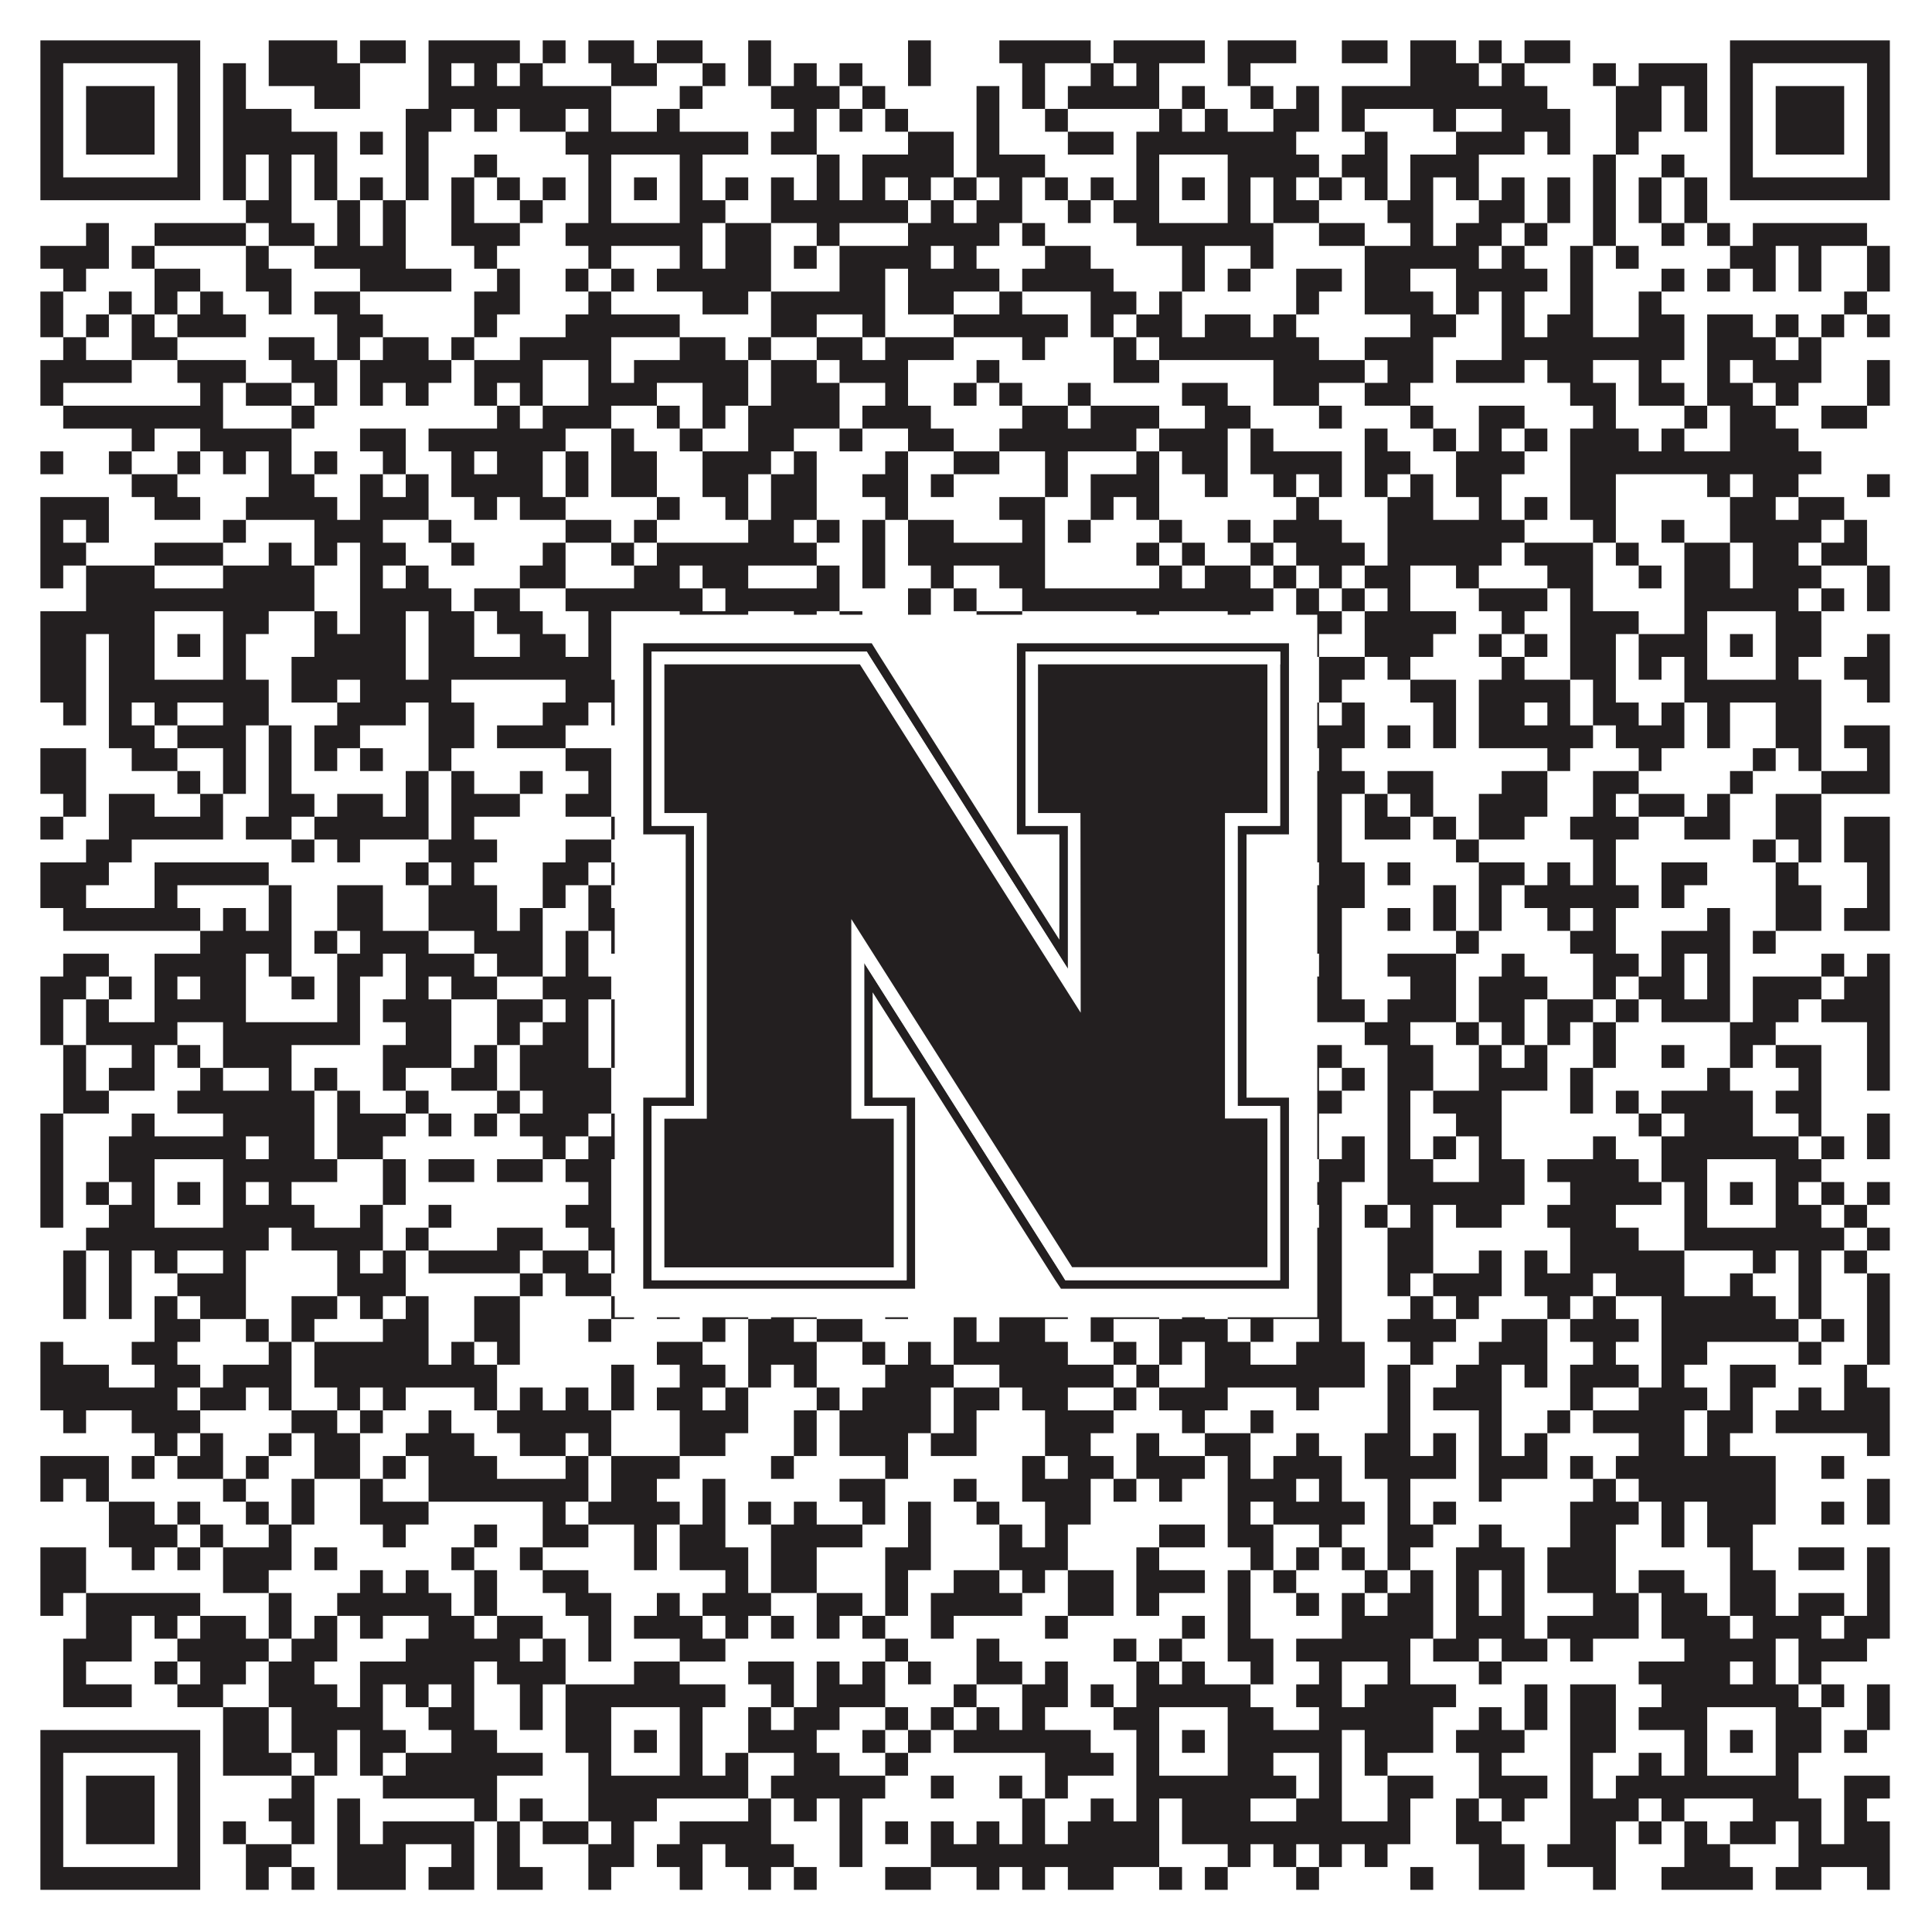
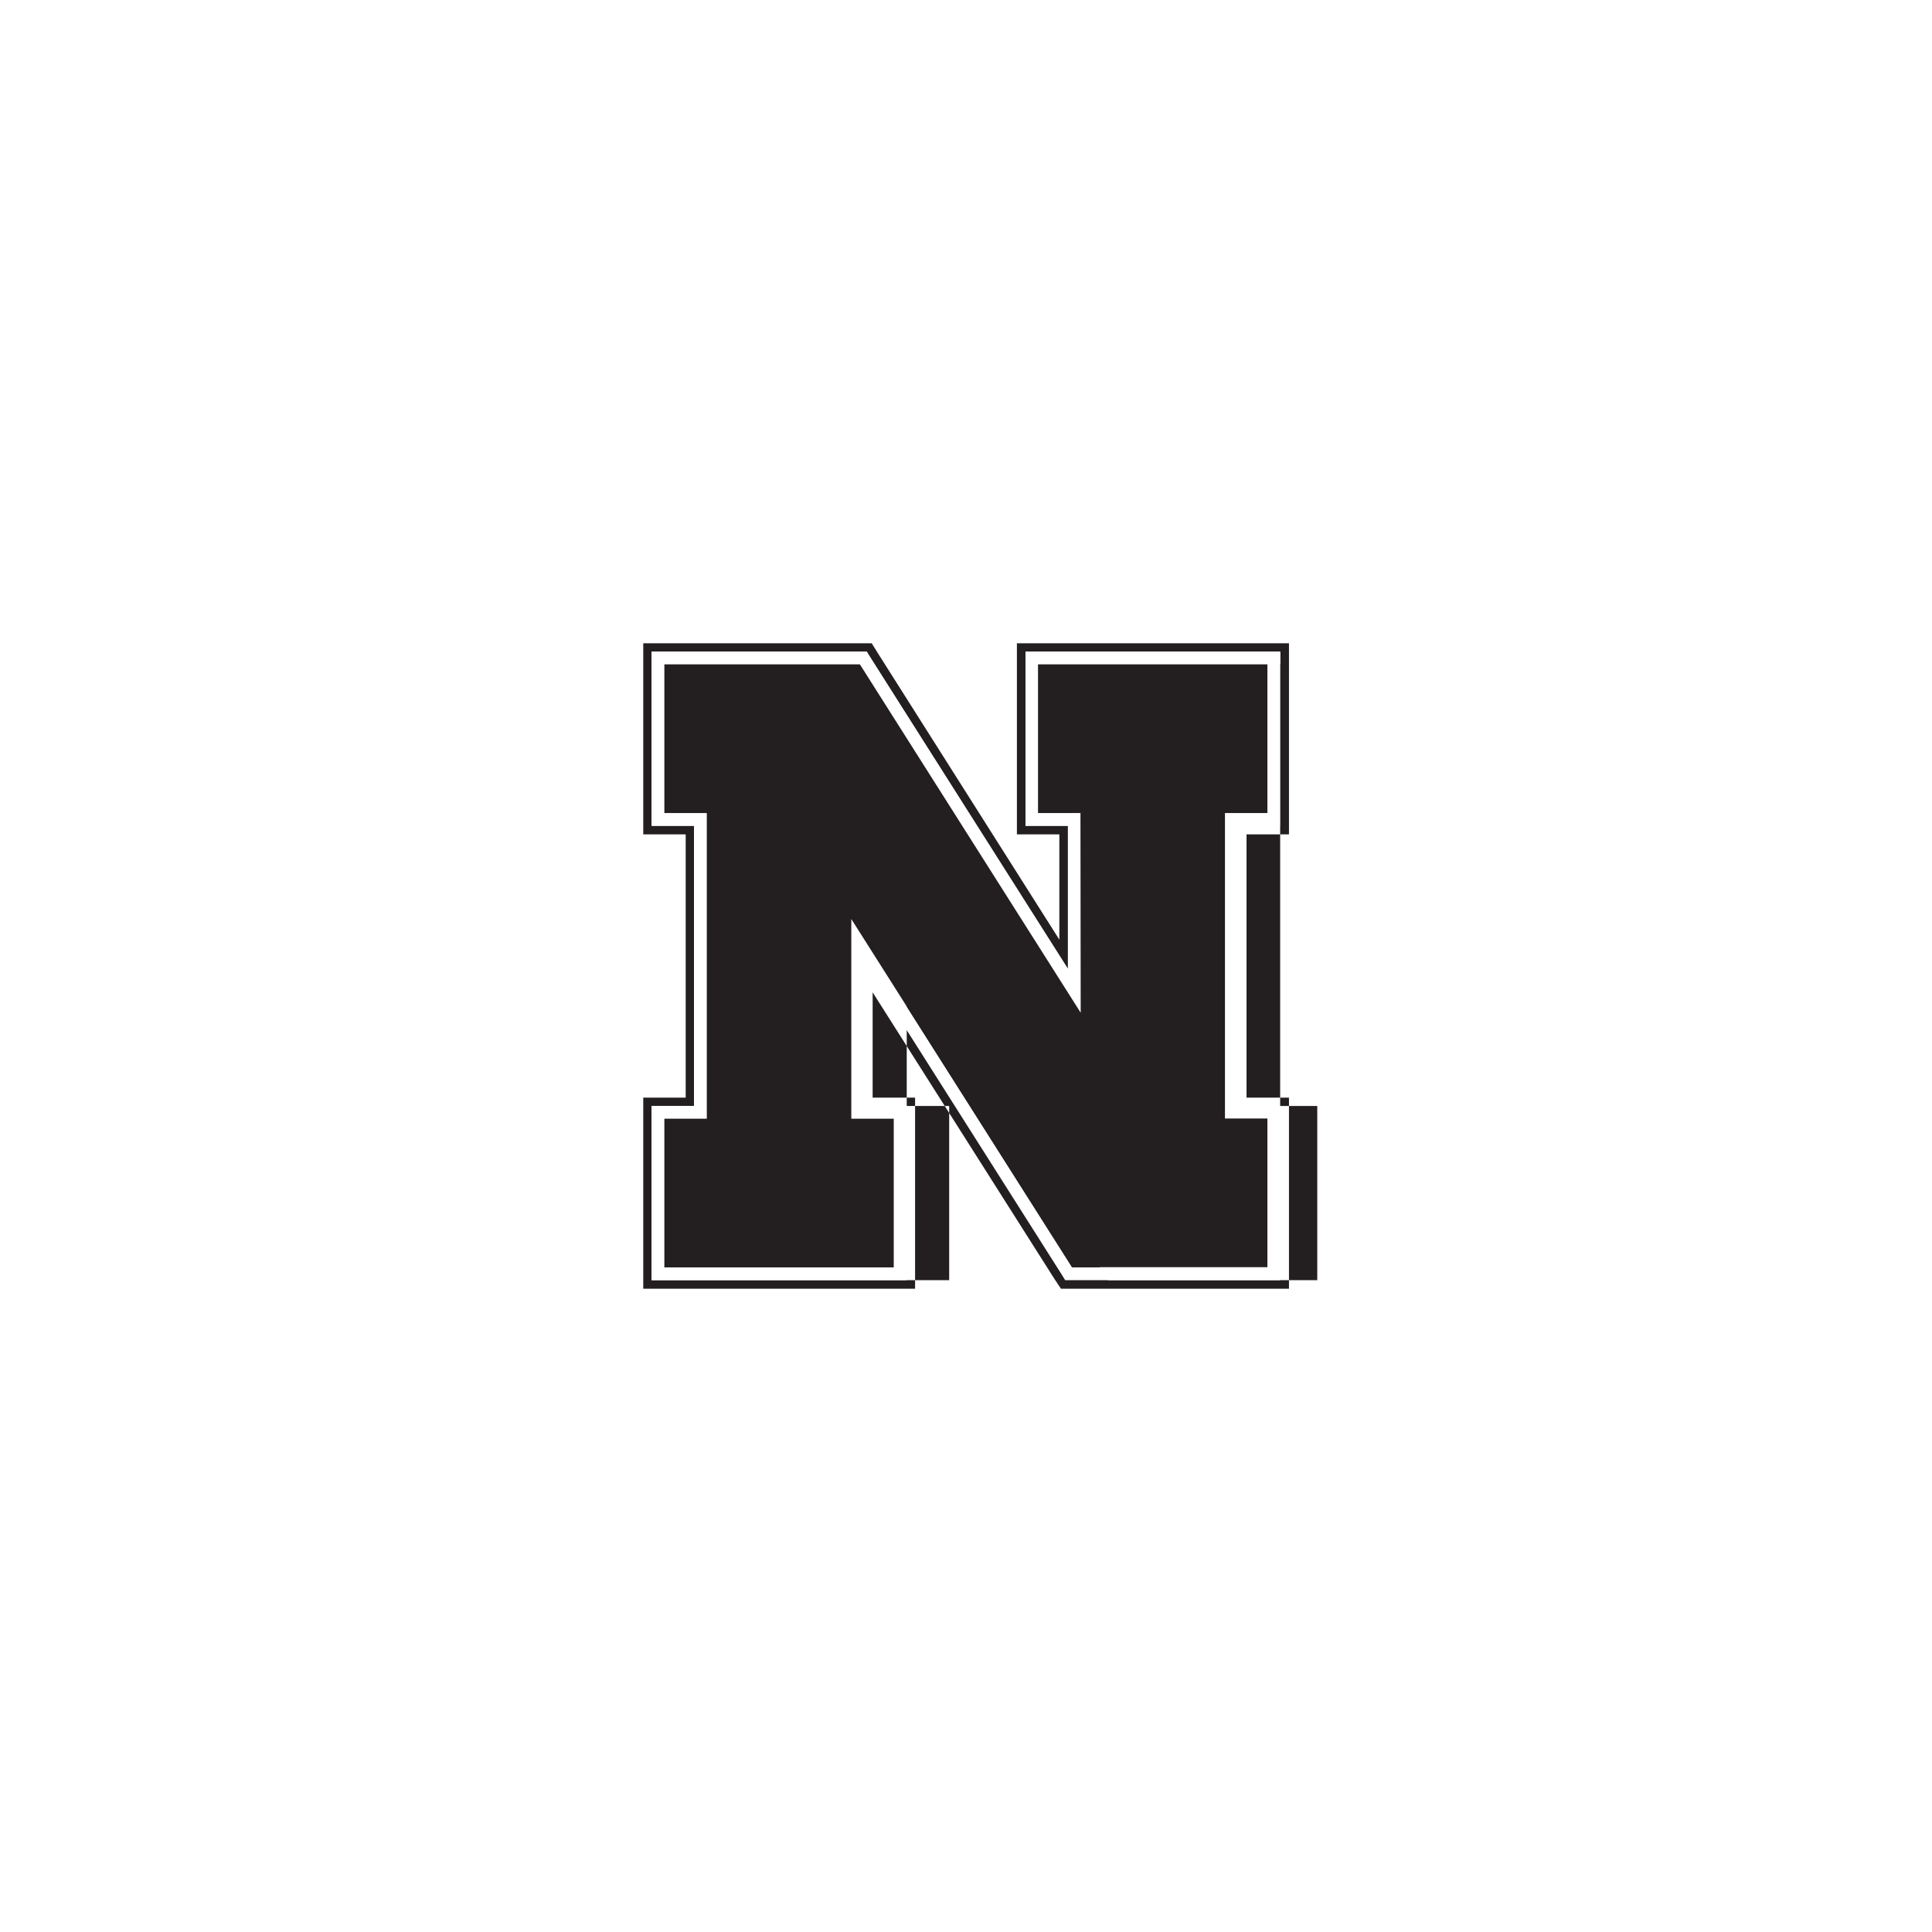
<svg xmlns="http://www.w3.org/2000/svg" version="1.1" width="1100px" height="1100px" viewBox="0 0 1100 1100">
-   <rect x="0" y="0" width="1100" height="1100" fill="#ffffff" fill-opacity="1" />
-   <path fill="#231f20" fill-opacity="1" d="M23,23L114,23L114,36L23,36ZM153,23L192,23L192,36L153,36ZM205,23L231,23L231,36L205,36ZM244,23L296,23L296,36L244,36ZM309,23L322,23L322,36L309,36ZM335,23L361,23L361,36L335,36ZM374,23L400,23L400,36L374,36ZM426,23L439,23L439,36L426,36ZM517,23L530,23L530,36L517,36ZM569,23L621,23L621,36L569,36ZM634,23L686,23L686,36L634,36ZM699,23L738,23L738,36L699,36ZM764,23L790,23L790,36L764,36ZM803,23L829,23L829,36L803,36ZM842,23L855,23L855,36L842,36ZM868,23L894,23L894,36L868,36ZM985,23L1076,23L1076,36L985,36ZM23,36L36,36L36,49L23,49ZM101,36L114,36L114,49L101,49ZM127,36L140,36L140,49L127,49ZM153,36L205,36L205,49L153,49ZM244,36L257,36L257,49L244,49ZM270,36L283,36L283,49L270,49ZM296,36L309,36L309,49L296,49ZM348,36L374,36L374,49L348,49ZM400,36L413,36L413,49L400,49ZM426,36L439,36L439,49L426,49ZM452,36L465,36L465,49L452,49ZM478,36L491,36L491,49L478,49ZM517,36L530,36L530,49L517,49ZM582,36L595,36L595,49L582,49ZM621,36L634,36L634,49L621,49ZM647,36L660,36L660,49L647,49ZM699,36L712,36L712,49L699,49ZM803,36L842,36L842,49L803,49ZM855,36L868,36L868,49L855,49ZM907,36L920,36L920,49L907,49ZM933,36L972,36L972,49L933,49ZM985,36L998,36L998,49L985,49ZM1063,36L1076,36L1076,49L1063,49ZM23,49L36,49L36,62L23,62ZM49,49L88,49L88,62L49,62ZM101,49L114,49L114,62L101,62ZM127,49L140,49L140,62L127,62ZM179,49L205,49L205,62L179,62ZM244,49L348,49L348,62L244,62ZM387,49L400,49L400,62L387,62ZM439,49L478,49L478,62L439,62ZM491,49L504,49L504,62L491,62ZM556,49L569,49L569,62L556,62ZM582,49L595,49L595,62L582,62ZM608,49L660,49L660,62L608,62ZM673,49L686,49L686,62L673,62ZM712,49L725,49L725,62L712,62ZM738,49L751,49L751,62L738,62ZM764,49L881,49L881,62L764,62ZM920,49L946,49L946,62L920,62ZM959,49L972,49L972,62L959,62ZM985,49L998,49L998,62L985,62ZM1011,49L1050,49L1050,62L1011,62ZM1063,49L1076,49L1076,62L1063,62ZM23,62L36,62L36,75L23,75ZM49,62L88,62L88,75L49,75ZM101,62L114,62L114,75L101,75ZM127,62L166,62L166,75L127,75ZM231,62L257,62L257,75L231,75ZM270,62L283,62L283,75L270,75ZM296,62L322,62L322,75L296,75ZM335,62L348,62L348,75L335,75ZM374,62L387,62L387,75L374,75ZM452,62L465,62L465,75L452,75ZM478,62L491,62L491,75L478,75ZM504,62L517,62L517,75L504,75ZM556,62L569,62L569,75L556,75ZM595,62L608,62L608,75L595,75ZM660,62L673,62L673,75L660,75ZM686,62L699,62L699,75L686,75ZM725,62L751,62L751,75L725,75ZM764,62L777,62L777,75L764,75ZM816,62L829,62L829,75L816,75ZM855,62L894,62L894,75L855,75ZM920,62L946,62L946,75L920,75ZM959,62L972,62L972,75L959,75ZM985,62L998,62L998,75L985,75ZM1011,62L1050,62L1050,75L1011,75ZM1063,62L1076,62L1076,75L1063,75ZM23,75L36,75L36,88L23,88ZM49,75L88,75L88,88L49,88ZM101,75L114,75L114,88L101,88ZM127,75L192,75L192,88L127,88ZM205,75L218,75L218,88L205,88ZM231,75L244,75L244,88L231,88ZM322,75L426,75L426,88L322,88ZM439,75L465,75L465,88L439,88ZM517,75L543,75L543,88L517,88ZM556,75L569,75L569,88L556,88ZM608,75L634,75L634,88L608,88ZM647,75L738,75L738,88L647,88ZM777,75L790,75L790,88L777,88ZM829,75L868,75L868,88L829,88ZM881,75L894,75L894,88L881,88ZM920,75L933,75L933,88L920,88ZM985,75L998,75L998,88L985,88ZM1011,75L1050,75L1050,88L1011,88ZM1063,75L1076,75L1076,88L1063,88ZM23,88L36,88L36,101L23,101ZM101,88L114,88L114,101L101,101ZM127,88L140,88L140,101L127,101ZM153,88L166,88L166,101L153,101ZM179,88L192,88L192,101L179,101ZM231,88L244,88L244,101L231,101ZM270,88L283,88L283,101L270,101ZM335,88L348,88L348,101L335,101ZM387,88L400,88L400,101L387,101ZM465,88L478,88L478,101L465,101ZM491,88L543,88L543,101L491,101ZM556,88L595,88L595,101L556,101ZM647,88L660,88L660,101L647,101ZM699,88L751,88L751,101L699,101ZM764,88L790,88L790,101L764,101ZM803,88L842,88L842,101L803,101ZM907,88L920,88L920,101L907,101ZM946,88L959,88L959,101L946,101ZM985,88L998,88L998,101L985,101ZM1063,88L1076,88L1076,101L1063,101ZM23,101L114,101L114,114L23,114ZM127,101L140,101L140,114L127,114ZM153,101L166,101L166,114L153,114ZM179,101L192,101L192,114L179,114ZM205,101L218,101L218,114L205,114ZM231,101L244,101L244,114L231,114ZM257,101L270,101L270,114L257,114ZM283,101L296,101L296,114L283,114ZM309,101L322,101L322,114L309,114ZM335,101L348,101L348,114L335,114ZM361,101L374,101L374,114L361,114ZM387,101L400,101L400,114L387,114ZM413,101L426,101L426,114L413,114ZM439,101L452,101L452,114L439,114ZM465,101L478,101L478,114L465,114ZM491,101L504,101L504,114L491,114ZM517,101L530,101L530,114L517,114ZM543,101L556,101L556,114L543,114ZM569,101L582,101L582,114L569,114ZM595,101L608,101L608,114L595,114ZM621,101L634,101L634,114L621,114ZM647,101L660,101L660,114L647,114ZM673,101L686,101L686,114L673,114ZM699,101L712,101L712,114L699,114ZM725,101L738,101L738,114L725,114ZM751,101L764,101L764,114L751,114ZM777,101L790,101L790,114L777,114ZM803,101L816,101L816,114L803,114ZM829,101L842,101L842,114L829,114ZM855,101L868,101L868,114L855,114ZM881,101L894,101L894,114L881,114ZM907,101L920,101L920,114L907,114ZM933,101L946,101L946,114L933,114ZM959,101L972,101L972,114L959,114ZM985,101L1076,101L1076,114L985,114ZM140,114L166,114L166,127L140,127ZM192,114L205,114L205,127L192,127ZM218,114L231,114L231,127L218,127ZM257,114L270,114L270,127L257,127ZM296,114L309,114L309,127L296,127ZM335,114L348,114L348,127L335,127ZM387,114L413,114L413,127L387,127ZM439,114L517,114L517,127L439,127ZM530,114L543,114L543,127L530,127ZM556,114L582,114L582,127L556,127ZM608,114L621,114L621,127L608,127ZM634,114L660,114L660,127L634,127ZM699,114L712,114L712,127L699,127ZM725,114L751,114L751,127L725,127ZM790,114L816,114L816,127L790,127ZM842,114L868,114L868,127L842,127ZM881,114L894,114L894,127L881,127ZM907,114L920,114L920,127L907,127ZM933,114L946,114L946,127L933,127ZM959,114L972,114L972,127L959,127ZM49,127L62,127L62,140L49,140ZM88,127L140,127L140,140L88,140ZM153,127L179,127L179,140L153,140ZM192,127L205,127L205,140L192,140ZM218,127L231,127L231,140L218,140ZM257,127L296,127L296,140L257,140ZM322,127L400,127L400,140L322,140ZM413,127L439,127L439,140L413,140ZM465,127L478,127L478,140L465,140ZM517,127L569,127L569,140L517,140ZM582,127L595,127L595,140L582,140ZM647,127L725,127L725,140L647,140ZM751,127L777,127L777,140L751,140ZM803,127L816,127L816,140L803,140ZM829,127L855,127L855,140L829,140ZM868,127L881,127L881,140L868,140ZM907,127L920,127L920,140L907,140ZM946,127L959,127L959,140L946,140ZM972,127L985,127L985,140L972,140ZM998,127L1063,127L1063,140L998,140ZM23,140L62,140L62,153L23,153ZM75,140L88,140L88,153L75,153ZM140,140L153,140L153,153L140,153ZM179,140L231,140L231,153L179,153ZM270,140L283,140L283,153L270,153ZM335,140L348,140L348,153L335,153ZM387,140L400,140L400,153L387,153ZM413,140L439,140L439,153L413,153ZM452,140L465,140L465,153L452,153ZM478,140L530,140L530,153L478,153ZM543,140L556,140L556,153L543,153ZM595,140L621,140L621,153L595,153ZM673,140L686,140L686,153L673,153ZM712,140L725,140L725,153L712,153ZM777,140L842,140L842,153L777,153ZM855,140L868,140L868,153L855,153ZM894,140L907,140L907,153L894,153ZM920,140L933,140L933,153L920,153ZM985,140L1011,140L1011,153L985,153ZM1024,140L1037,140L1037,153L1024,153ZM1063,140L1076,140L1076,153L1063,153ZM36,153L49,153L49,166L36,166ZM88,153L114,153L114,166L88,166ZM140,153L166,153L166,166L140,166ZM205,153L257,153L257,166L205,166ZM283,153L296,153L296,166L283,166ZM322,153L335,153L335,166L322,166ZM348,153L361,153L361,166L348,166ZM374,153L439,153L439,166L374,166ZM478,153L504,153L504,166L478,166ZM517,153L569,153L569,166L517,166ZM582,153L634,153L634,166L582,166ZM673,153L686,153L686,166L673,166ZM699,153L712,153L712,166L699,166ZM738,153L764,153L764,166L738,166ZM777,153L803,153L803,166L777,166ZM829,153L881,153L881,166L829,166ZM894,153L907,153L907,166L894,166ZM946,153L959,153L959,166L946,166ZM972,153L985,153L985,166L972,166ZM998,153L1011,153L1011,166L998,166ZM1024,153L1037,153L1037,166L1024,166ZM1063,153L1076,153L1076,166L1063,166ZM23,166L36,166L36,179L23,179ZM62,166L75,166L75,179L62,179ZM88,166L101,166L101,179L88,179ZM114,166L127,166L127,179L114,179ZM153,166L166,166L166,179L153,179ZM179,166L205,166L205,179L179,179ZM270,166L296,166L296,179L270,179ZM335,166L348,166L348,179L335,179ZM400,166L426,166L426,179L400,179ZM439,166L504,166L504,179L439,179ZM517,166L543,166L543,179L517,179ZM569,166L582,166L582,179L569,179ZM621,166L647,166L647,179L621,179ZM660,166L673,166L673,179L660,179ZM738,166L751,166L751,179L738,179ZM777,166L816,166L816,179L777,179ZM829,166L842,166L842,179L829,179ZM855,166L868,166L868,179L855,179ZM894,166L907,166L907,179L894,179ZM933,166L946,166L946,179L933,179ZM1050,166L1063,166L1063,179L1050,179ZM23,179L36,179L36,192L23,192ZM49,179L62,179L62,192L49,192ZM75,179L88,179L88,192L75,192ZM101,179L140,179L140,192L101,192ZM192,179L218,179L218,192L192,192ZM270,179L283,179L283,192L270,192ZM322,179L387,179L387,192L322,192ZM439,179L465,179L465,192L439,192ZM491,179L504,179L504,192L491,192ZM543,179L608,179L608,192L543,192ZM621,179L634,179L634,192L621,192ZM647,179L673,179L673,192L647,192ZM686,179L712,179L712,192L686,192ZM725,179L738,179L738,192L725,192ZM803,179L829,179L829,192L803,192ZM855,179L868,179L868,192L855,192ZM881,179L907,179L907,192L881,192ZM933,179L959,179L959,192L933,192ZM972,179L998,179L998,192L972,192ZM1011,179L1024,179L1024,192L1011,192ZM1037,179L1050,179L1050,192L1037,192ZM1063,179L1076,179L1076,192L1063,192ZM36,192L49,192L49,205L36,205ZM75,192L101,192L101,205L75,205ZM153,192L179,192L179,205L153,205ZM192,192L205,192L205,205L192,205ZM218,192L244,192L244,205L218,205ZM257,192L270,192L270,205L257,205ZM296,192L348,192L348,205L296,205ZM387,192L413,192L413,205L387,205ZM426,192L439,192L439,205L426,205ZM465,192L491,192L491,205L465,205ZM504,192L543,192L543,205L504,205ZM582,192L595,192L595,205L582,205ZM634,192L647,192L647,205L634,205ZM660,192L751,192L751,205L660,205ZM777,192L816,192L816,205L777,205ZM855,192L959,192L959,205L855,205ZM972,192L1011,192L1011,205L972,205ZM1024,192L1037,192L1037,205L1024,205ZM23,205L75,205L75,218L23,218ZM101,205L140,205L140,218L101,218ZM166,205L192,205L192,218L166,218ZM205,205L257,205L257,218L205,218ZM270,205L309,205L309,218L270,218ZM335,205L348,205L348,218L335,218ZM361,205L426,205L426,218L361,218ZM439,205L465,205L465,218L439,218ZM478,205L517,205L517,218L478,218ZM556,205L569,205L569,218L556,218ZM634,205L660,205L660,218L634,218ZM725,205L777,205L777,218L725,218ZM790,205L816,205L816,218L790,218ZM829,205L868,205L868,218L829,218ZM881,205L907,205L907,218L881,218ZM933,205L946,205L946,218L933,218ZM972,205L985,205L985,218L972,218ZM998,205L1037,205L1037,218L998,218ZM1063,205L1076,205L1076,218L1063,218ZM23,218L36,218L36,231L23,231ZM114,218L127,218L127,231L114,231ZM140,218L166,218L166,231L140,231ZM179,218L192,218L192,231L179,231ZM205,218L218,218L218,231L205,231ZM231,218L244,218L244,231L231,231ZM270,218L283,218L283,231L270,231ZM296,218L309,218L309,231L296,231ZM335,218L374,218L374,231L335,231ZM400,218L426,218L426,231L400,231ZM439,218L478,218L478,231L439,231ZM504,218L517,218L517,231L504,231ZM543,218L556,218L556,231L543,231ZM569,218L582,218L582,231L569,231ZM608,218L621,218L621,231L608,231ZM673,218L699,218L699,231L673,231ZM725,218L751,218L751,231L725,231ZM777,218L803,218L803,231L777,231ZM894,218L920,218L920,231L894,231ZM933,218L959,218L959,231L933,231ZM972,218L998,218L998,231L972,231ZM1011,218L1024,218L1024,231L1011,231ZM1063,218L1076,218L1076,231L1063,231ZM36,231L127,231L127,244L36,244ZM166,231L179,231L179,244L166,244ZM283,231L296,231L296,244L283,244ZM309,231L348,231L348,244L309,244ZM374,231L387,231L387,244L374,244ZM400,231L413,231L413,244L400,244ZM426,231L478,231L478,244L426,244ZM491,231L530,231L530,244L491,244ZM582,231L608,231L608,244L582,244ZM621,231L660,231L660,244L621,244ZM686,231L712,231L712,244L686,244ZM751,231L764,231L764,244L751,244ZM803,231L816,231L816,244L803,244ZM842,231L868,231L868,244L842,244ZM907,231L920,231L920,244L907,244ZM959,231L972,231L972,244L959,244ZM985,231L1011,231L1011,244L985,244ZM1037,231L1063,231L1063,244L1037,244ZM75,244L88,244L88,257L75,257ZM114,244L166,244L166,257L114,257ZM205,244L231,244L231,257L205,257ZM244,244L322,244L322,257L244,257ZM348,244L361,244L361,257L348,257ZM387,244L400,244L400,257L387,257ZM426,244L452,244L452,257L426,257ZM478,244L491,244L491,257L478,257ZM517,244L543,244L543,257L517,257ZM569,244L647,244L647,257L569,257ZM660,244L699,244L699,257L660,257ZM712,244L725,244L725,257L712,257ZM777,244L790,244L790,257L777,257ZM816,244L829,244L829,257L816,257ZM842,244L855,244L855,257L842,257ZM868,244L881,244L881,257L868,257ZM894,244L933,244L933,257L894,257ZM946,244L959,244L959,257L946,257ZM985,244L1024,244L1024,257L985,257ZM23,257L36,257L36,270L23,270ZM62,257L75,257L75,270L62,270ZM101,257L114,257L114,270L101,270ZM127,257L140,257L140,270L127,270ZM153,257L166,257L166,270L153,270ZM179,257L192,257L192,270L179,270ZM218,257L231,257L231,270L218,270ZM257,257L270,257L270,270L257,270ZM283,257L309,257L309,270L283,270ZM322,257L335,257L335,270L322,270ZM348,257L374,257L374,270L348,270ZM400,257L439,257L439,270L400,270ZM452,257L465,257L465,270L452,270ZM504,257L517,257L517,270L504,270ZM543,257L569,257L569,270L543,270ZM595,257L608,257L608,270L595,270ZM647,257L660,257L660,270L647,270ZM673,257L699,257L699,270L673,270ZM712,257L764,257L764,270L712,270ZM777,257L803,257L803,270L777,270ZM829,257L868,257L868,270L829,270ZM894,257L1037,257L1037,270L894,270ZM75,270L101,270L101,283L75,283ZM153,270L179,270L179,283L153,283ZM205,270L218,270L218,283L205,283ZM231,270L244,270L244,283L231,283ZM257,270L309,270L309,283L257,283ZM322,270L335,270L335,283L322,283ZM348,270L374,270L374,283L348,283ZM400,270L426,270L426,283L400,283ZM439,270L465,270L465,283L439,283ZM491,270L517,270L517,283L491,283ZM530,270L543,270L543,283L530,283ZM595,270L608,270L608,283L595,283ZM621,270L660,270L660,283L621,283ZM686,270L699,270L699,283L686,283ZM725,270L738,270L738,283L725,283ZM751,270L764,270L764,283L751,283ZM777,270L790,270L790,283L777,283ZM803,270L816,270L816,283L803,283ZM829,270L855,270L855,283L829,283ZM894,270L920,270L920,283L894,283ZM972,270L985,270L985,283L972,283ZM998,270L1024,270L1024,283L998,283ZM1063,270L1076,270L1076,283L1063,283ZM23,283L62,283L62,296L23,296ZM88,283L114,283L114,296L88,296ZM140,283L192,283L192,296L140,296ZM205,283L244,283L244,296L205,296ZM270,283L283,283L283,296L270,296ZM296,283L322,283L322,296L296,296ZM374,283L387,283L387,296L374,296ZM413,283L426,283L426,296L413,296ZM439,283L465,283L465,296L439,296ZM504,283L517,283L517,296L504,296ZM569,283L595,283L595,296L569,296ZM621,283L634,283L634,296L621,296ZM647,283L660,283L660,296L647,296ZM738,283L751,283L751,296L738,296ZM790,283L816,283L816,296L790,296ZM842,283L855,283L855,296L842,296ZM868,283L881,283L881,296L868,296ZM894,283L920,283L920,296L894,296ZM985,283L1011,283L1011,296L985,296ZM1024,283L1050,283L1050,296L1024,296ZM23,296L36,296L36,309L23,309ZM49,296L62,296L62,309L49,309ZM127,296L140,296L140,309L127,309ZM179,296L218,296L218,309L179,309ZM244,296L257,296L257,309L244,309ZM322,296L348,296L348,309L322,309ZM361,296L374,296L374,309L361,309ZM426,296L452,296L452,309L426,309ZM465,296L478,296L478,309L465,309ZM491,296L504,296L504,309L491,309ZM517,296L543,296L543,309L517,309ZM582,296L595,296L595,309L582,309ZM608,296L621,296L621,309L608,309ZM660,296L673,296L673,309L660,309ZM699,296L712,296L712,309L699,309ZM725,296L764,296L764,309L725,309ZM790,296L868,296L868,309L790,309ZM907,296L920,296L920,309L907,309ZM946,296L959,296L959,309L946,309ZM985,296L1037,296L1037,309L985,309ZM1050,296L1063,296L1063,309L1050,309ZM23,309L49,309L49,322L23,322ZM88,309L127,309L127,322L88,322ZM153,309L166,309L166,322L153,322ZM179,309L192,309L192,322L179,322ZM205,309L231,309L231,322L205,322ZM257,309L270,309L270,322L257,322ZM309,309L322,309L322,322L309,322ZM348,309L361,309L361,322L348,322ZM374,309L465,309L465,322L374,322ZM491,309L504,309L504,322L491,322ZM517,309L595,309L595,322L517,322ZM647,309L660,309L660,322L647,322ZM673,309L686,309L686,322L673,322ZM712,309L725,309L725,322L712,322ZM738,309L777,309L777,322L738,322ZM790,309L855,309L855,322L790,322ZM868,309L907,309L907,322L868,322ZM920,309L933,309L933,322L920,322ZM959,309L985,309L985,322L959,322ZM998,309L1024,309L1024,322L998,322ZM1037,309L1063,309L1063,322L1037,322ZM23,322L36,322L36,335L23,335ZM49,322L88,322L88,335L49,335ZM127,322L179,322L179,335L127,335ZM205,322L218,322L218,335L205,335ZM231,322L244,322L244,335L231,335ZM296,322L322,322L322,335L296,335ZM361,322L387,322L387,335L361,335ZM400,322L426,322L426,335L400,335ZM465,322L478,322L478,335L465,335ZM491,322L504,322L504,335L491,335ZM530,322L543,322L543,335L530,335ZM569,322L595,322L595,335L569,335ZM660,322L673,322L673,335L660,335ZM686,322L712,322L712,335L686,335ZM725,322L738,322L738,335L725,335ZM751,322L764,322L764,335L751,335ZM777,322L803,322L803,335L777,335ZM829,322L842,322L842,335L829,335ZM881,322L907,322L907,335L881,335ZM933,322L946,322L946,335L933,335ZM959,322L985,322L985,335L959,335ZM998,322L1037,322L1037,335L998,335ZM1063,322L1076,322L1076,335L1063,335ZM49,335L179,335L179,348L49,348ZM205,335L257,335L257,348L205,348ZM270,335L296,335L296,348L270,348ZM322,335L400,335L400,348L322,348ZM413,335L478,335L478,348L413,348ZM517,335L530,335L530,348L517,348ZM543,335L556,335L556,348L543,348ZM582,335L725,335L725,348L582,348ZM738,335L751,335L751,348L738,348ZM764,335L777,335L777,348L764,348ZM790,335L803,335L803,348L790,348ZM842,335L881,335L881,348L842,348ZM894,335L907,335L907,348L894,348ZM959,335L1024,335L1024,348L959,348ZM1037,335L1050,335L1050,348L1037,348ZM1063,335L1076,335L1076,348L1063,348ZM23,348L88,348L88,361L23,361ZM127,348L153,348L153,361L127,361ZM179,348L192,348L192,361L179,361ZM205,348L231,348L231,361L205,361ZM244,348L270,348L270,361L244,361ZM283,348L309,348L309,361L283,361ZM335,348L348,348L348,361L335,361ZM387,348L426,348L426,361L387,361ZM452,348L465,348L465,361L452,361ZM478,348L491,348L491,361L478,361ZM517,348L530,348L530,361L517,361ZM556,348L582,348L582,361L556,361ZM647,348L660,348L660,361L647,361ZM699,348L712,348L712,361L699,361ZM738,348L764,348L764,361L738,361ZM777,348L829,348L829,361L777,361ZM855,348L868,348L868,361L855,361ZM894,348L933,348L933,361L894,361ZM959,348L972,348L972,361L959,361ZM1011,348L1037,348L1037,361L1011,361ZM23,361L49,361L49,374L23,374ZM62,361L88,361L88,374L62,374ZM101,361L114,361L114,374L101,374ZM127,361L140,361L140,374L127,374ZM179,361L231,361L231,374L179,374ZM244,361L270,361L270,374L244,374ZM296,361L322,361L322,374L296,374ZM335,361L348,361L348,374L335,374ZM361,361L374,361L374,374L361,374ZM387,361L400,361L400,374L387,374ZM426,361L452,361L452,374L426,374ZM478,361L517,361L517,374L478,374ZM530,361L543,361L543,374L530,374ZM556,361L608,361L608,374L556,374ZM634,361L660,361L660,374L634,374ZM673,361L686,361L686,374L673,374ZM699,361L751,361L751,374L699,374ZM777,361L816,361L816,374L777,374ZM842,361L855,361L855,374L842,374ZM868,361L881,361L881,374L868,374ZM894,361L920,361L920,374L894,374ZM933,361L972,361L972,374L933,374ZM985,361L998,361L998,374L985,374ZM1011,361L1037,361L1037,374L1011,374ZM1063,361L1076,361L1076,374L1063,374ZM23,374L49,374L49,387L23,387ZM62,374L88,374L88,387L62,387ZM127,374L140,374L140,387L127,387ZM166,374L231,374L231,387L166,387ZM244,374L348,374L348,387L244,387ZM387,374L426,374L426,387L387,387ZM452,374L465,374L465,387L452,387ZM543,374L582,374L582,387L543,387ZM595,374L621,374L621,387L595,387ZM647,374L660,374L660,387L647,387ZM699,374L712,374L712,387L699,387ZM725,374L738,374L738,387L725,387ZM751,374L777,374L777,387L751,387ZM790,374L803,374L803,387L790,387ZM855,374L868,374L868,387L855,387ZM894,374L920,374L920,387L894,387ZM933,374L946,374L946,387L933,387ZM959,374L972,374L972,387L959,387ZM1011,374L1024,374L1024,387L1011,387ZM1050,374L1076,374L1076,387L1050,387ZM23,387L49,387L49,400L23,400ZM62,387L153,387L153,400L62,400ZM166,387L192,387L192,400L166,400ZM205,387L257,387L257,400L205,400ZM322,387L400,387L400,400L322,400ZM413,387L452,387L452,400L413,400ZM465,387L478,387L478,400L465,400ZM504,387L530,387L530,400L504,400ZM556,387L569,387L569,400L556,400ZM595,387L608,387L608,400L595,400ZM621,387L634,387L634,400L621,400ZM647,387L712,387L712,400L647,400ZM751,387L764,387L764,400L751,400ZM803,387L829,387L829,400L803,400ZM842,387L894,387L894,400L842,400ZM907,387L920,387L920,400L907,400ZM959,387L1037,387L1037,400L959,400ZM1063,387L1076,387L1076,400L1063,400ZM36,400L49,400L49,413L36,413ZM62,400L75,400L75,413L62,413ZM88,400L101,400L101,413L88,413ZM127,400L153,400L153,413L127,413ZM192,400L231,400L231,413L192,413ZM244,400L270,400L270,413L244,413ZM309,400L335,400L335,413L309,413ZM348,400L387,400L387,413L348,413ZM413,400L426,400L426,413L413,413ZM452,400L465,400L465,413L452,413ZM491,400L530,400L530,413L491,413ZM543,400L556,400L556,413L543,413ZM569,400L582,400L582,413L569,413ZM608,400L660,400L660,413L608,413ZM686,400L699,400L699,413L686,413ZM712,400L751,400L751,413L712,413ZM764,400L777,400L777,413L764,413ZM816,400L829,400L829,413L816,413ZM842,400L868,400L868,413L842,413ZM881,400L894,400L894,413L881,413ZM907,400L933,400L933,413L907,413ZM946,400L959,400L959,413L946,413ZM972,400L985,400L985,413L972,413ZM1011,400L1037,400L1037,413L1011,413ZM62,413L88,413L88,426L62,426ZM101,413L140,413L140,426L101,426ZM153,413L166,413L166,426L153,426ZM179,413L205,413L205,426L179,426ZM244,413L270,413L270,426L244,426ZM283,413L322,413L322,426L283,426ZM387,413L400,413L400,426L387,426ZM413,413L426,413L426,426L413,426ZM478,413L491,413L491,426L478,426ZM504,413L530,413L530,426L504,426ZM556,413L595,413L595,426L556,426ZM621,413L634,413L634,426L621,426ZM647,413L673,413L673,426L647,426ZM686,413L777,413L777,426L686,426ZM790,413L803,413L803,426L790,426ZM816,413L829,413L829,426L816,426ZM842,413L907,413L907,426L842,426ZM920,413L959,413L959,426L920,426ZM972,413L985,413L985,426L972,426ZM1011,413L1037,413L1037,426L1011,426ZM1050,413L1076,413L1076,426L1050,426ZM23,426L49,426L49,439L23,439ZM75,426L101,426L101,439L75,439ZM127,426L140,426L140,439L127,439ZM153,426L166,426L166,439L153,439ZM179,426L192,426L192,439L179,439ZM205,426L218,426L218,439L205,439ZM244,426L257,426L257,439L244,439ZM322,426L348,426L348,439L322,439ZM361,426L413,426L413,439L361,439ZM426,426L439,426L439,439L426,439ZM452,426L465,426L465,439L452,439ZM478,426L543,426L543,439L478,439ZM556,426L582,426L582,439L556,439ZM595,426L608,426L608,439L595,439ZM660,426L673,426L673,439L660,439ZM699,426L712,426L712,439L699,439ZM725,426L738,426L738,439L725,439ZM751,426L764,426L764,439L751,439ZM881,426L894,426L894,439L881,439ZM933,426L946,426L946,439L933,439ZM998,426L1011,426L1011,439L998,439ZM1024,426L1037,426L1037,439L1024,439ZM1063,426L1076,426L1076,439L1063,439ZM23,439L49,439L49,452L23,452ZM101,439L114,439L114,452L101,452ZM127,439L140,439L140,452L127,452ZM153,439L166,439L166,452L153,452ZM231,439L244,439L244,452L231,452ZM257,439L270,439L270,452L257,452ZM296,439L309,439L309,452L296,452ZM335,439L348,439L348,452L335,452ZM374,439L400,439L400,452L374,452ZM478,439L504,439L504,452L478,452ZM517,439L530,439L530,452L517,452ZM543,439L556,439L556,452L543,452ZM569,439L582,439L582,452L569,452ZM595,439L608,439L608,452L595,452ZM621,439L634,439L634,452L621,452ZM699,439L712,439L712,452L699,452ZM738,439L777,439L777,452L738,452ZM790,439L816,439L816,452L790,452ZM855,439L881,439L881,452L855,452ZM907,439L933,439L933,452L907,452ZM985,439L998,439L998,452L985,452ZM1037,439L1076,439L1076,452L1037,452ZM36,452L49,452L49,465L36,465ZM62,452L88,452L88,465L62,465ZM114,452L127,452L127,465L114,465ZM153,452L179,452L179,465L153,465ZM192,452L218,452L218,465L192,465ZM231,452L244,452L244,465L231,465ZM257,452L296,452L296,465L257,465ZM322,452L348,452L348,465L322,465ZM400,452L439,452L439,465L400,465ZM452,452L465,452L465,465L452,465ZM478,452L504,452L504,465L478,465ZM556,452L569,452L569,465L556,465ZM582,452L621,452L621,465L582,465ZM634,452L660,452L660,465L634,465ZM673,452L686,452L686,465L673,465ZM738,452L764,452L764,465L738,465ZM777,452L790,452L790,465L777,465ZM803,452L816,452L816,465L803,465ZM842,452L881,452L881,465L842,465ZM907,452L920,452L920,465L907,465ZM933,452L959,452L959,465L933,465ZM972,452L985,452L985,465L972,465ZM1011,452L1037,452L1037,465L1011,465ZM23,465L36,465L36,478L23,478ZM62,465L127,465L127,478L62,478ZM140,465L166,465L166,478L140,478ZM179,465L244,465L244,478L179,478ZM257,465L270,465L270,478L257,478ZM348,465L439,465L439,478L348,478ZM465,465L504,465L504,478L465,478ZM517,465L530,465L530,478L517,478ZM543,465L556,465L556,478L543,478ZM595,465L621,465L621,478L595,478ZM647,465L673,465L673,478L647,478ZM686,465L725,465L725,478L686,478ZM738,465L764,465L764,478L738,478ZM777,465L803,465L803,478L777,478ZM816,465L829,465L829,478L816,478ZM842,465L868,465L868,478L842,478ZM894,465L933,465L933,478L894,478ZM959,465L985,465L985,478L959,478ZM1011,465L1037,465L1037,478L1011,478ZM1050,465L1076,465L1076,478L1050,478ZM49,478L75,478L75,491L49,491ZM166,478L179,478L179,491L166,491ZM192,478L205,478L205,491L192,491ZM244,478L283,478L283,491L244,491ZM322,478L348,478L348,491L322,491ZM361,478L374,478L374,491L361,491ZM387,478L400,478L400,491L387,491ZM413,478L426,478L426,491L413,491ZM439,478L452,478L452,491L439,491ZM465,478L491,478L491,491L465,491ZM504,478L543,478L543,491L504,491ZM569,478L621,478L621,491L569,491ZM634,478L673,478L673,491L634,491ZM699,478L712,478L712,491L699,491ZM725,478L764,478L764,491L725,491ZM829,478L842,478L842,491L829,491ZM907,478L920,478L920,491L907,491ZM998,478L1011,478L1011,491L998,491ZM1024,478L1037,478L1037,491L1024,491ZM1050,478L1076,478L1076,491L1050,491ZM23,491L62,491L62,504L23,504ZM88,491L153,491L153,504L88,504ZM231,491L244,491L244,504L231,504ZM257,491L270,491L270,504L257,504ZM309,491L335,491L335,504L309,504ZM348,491L374,491L374,504L348,504ZM400,491L413,491L413,504L400,504ZM426,491L452,491L452,504L426,504ZM478,491L517,491L517,504L478,504ZM569,491L582,491L582,504L569,504ZM608,491L621,491L621,504L608,504ZM647,491L660,491L660,504L647,504ZM686,491L699,491L699,504L686,504ZM751,491L777,491L777,504L751,504ZM790,491L803,491L803,504L790,504ZM842,491L868,491L868,504L842,504ZM881,491L894,491L894,504L881,504ZM907,491L920,491L920,504L907,504ZM946,491L972,491L972,504L946,504ZM1011,491L1024,491L1024,504L1011,504ZM1063,491L1076,491L1076,504L1063,504ZM23,504L49,504L49,517L23,517ZM88,504L101,504L101,517L88,517ZM153,504L166,504L166,517L153,517ZM192,504L218,504L218,517L192,517ZM244,504L283,504L283,517L244,517ZM309,504L322,504L322,517L309,517ZM335,504L348,504L348,517L335,517ZM361,504L374,504L374,517L361,517ZM387,504L400,504L400,517L387,517ZM439,504L465,504L465,517L439,517ZM491,504L517,504L517,517L491,517ZM556,504L595,504L595,517L556,517ZM673,504L699,504L699,517L673,517ZM712,504L725,504L725,517L712,517ZM738,504L777,504L777,517L738,517ZM816,504L829,504L829,517L816,517ZM842,504L855,504L855,517L842,517ZM868,504L933,504L933,517L868,517ZM946,504L959,504L959,517L946,517ZM1011,504L1037,504L1037,517L1011,517ZM1063,504L1076,504L1076,517L1063,517ZM36,517L114,517L114,530L36,530ZM127,517L140,517L140,530L127,530ZM153,517L166,517L166,530L153,530ZM192,517L218,517L218,530L192,530ZM244,517L283,517L283,530L244,530ZM296,517L309,517L309,530L296,530ZM335,517L387,517L387,530L335,530ZM400,517L413,517L413,530L400,530ZM439,517L452,517L452,530L439,530ZM478,517L491,517L491,530L478,530ZM504,517L530,517L530,530L504,530ZM582,517L595,517L595,530L582,530ZM608,517L621,517L621,530L608,530ZM660,517L686,517L686,530L660,530ZM699,517L764,517L764,530L699,530ZM790,517L803,517L803,530L790,530ZM816,517L829,517L829,530L816,530ZM842,517L855,517L855,530L842,530ZM881,517L894,517L894,530L881,530ZM907,517L920,517L920,530L907,530ZM972,517L985,517L985,530L972,530ZM1011,517L1037,517L1037,530L1011,530ZM1050,517L1076,517L1076,530L1050,530ZM114,530L166,530L166,543L114,543ZM179,530L192,530L192,543L179,543ZM205,530L244,530L244,543L205,543ZM270,530L309,530L309,543L270,543ZM322,530L335,530L335,543L322,543ZM348,530L452,530L452,543L348,543ZM478,530L543,530L543,543L478,543ZM582,530L595,530L595,543L582,543ZM608,530L634,530L634,543L608,543ZM660,530L673,530L673,543L660,543ZM699,530L712,530L712,543L699,543ZM725,530L764,530L764,543L725,543ZM829,530L842,530L842,543L829,543ZM894,530L920,530L920,543L894,543ZM946,530L985,530L985,543L946,543ZM998,530L1011,530L1011,543L998,543ZM36,543L62,543L62,556L36,556ZM88,543L140,543L140,556L88,556ZM153,543L166,543L166,556L153,556ZM192,543L218,543L218,556L192,556ZM231,543L270,543L270,556L231,556ZM283,543L309,543L309,556L283,556ZM322,543L335,543L335,556L322,556ZM361,543L413,543L413,556L361,556ZM439,543L452,543L452,556L439,556ZM465,543L478,543L478,556L465,556ZM517,543L543,543L543,556L517,556ZM569,543L608,543L608,556L569,556ZM647,543L660,543L660,556L647,556ZM699,543L712,543L712,556L699,556ZM751,543L764,543L764,556L751,556ZM790,543L829,543L829,556L790,556ZM855,543L868,543L868,556L855,556ZM907,543L933,543L933,556L907,556ZM946,543L959,543L959,556L946,556ZM972,543L985,543L985,556L972,556ZM1037,543L1050,543L1050,556L1037,556ZM1063,543L1076,543L1076,556L1063,556ZM23,556L49,556L49,569L23,569ZM62,556L75,556L75,569L62,569ZM88,556L101,556L101,569L88,569ZM114,556L140,556L140,569L114,569ZM166,556L179,556L179,569L166,569ZM192,556L205,556L205,569L192,569ZM231,556L244,556L244,569L231,569ZM257,556L283,556L283,569L257,569ZM309,556L348,556L348,569L309,569ZM361,556L387,556L387,569L361,569ZM439,556L465,556L465,569L439,569ZM478,556L491,556L491,569L478,569ZM517,556L543,556L543,569L517,569ZM556,556L595,556L595,569L556,569ZM608,556L634,556L634,569L608,569ZM647,556L660,556L660,569L647,569ZM673,556L686,556L686,569L673,569ZM725,556L764,556L764,569L725,569ZM803,556L829,556L829,569L803,569ZM842,556L881,556L881,569L842,569ZM907,556L920,556L920,569L907,569ZM933,556L959,556L959,569L933,569ZM972,556L985,556L985,569L972,569ZM998,556L1037,556L1037,569L998,569ZM1050,556L1076,556L1076,569L1050,569ZM23,569L36,569L36,582L23,582ZM49,569L62,569L62,582L49,582ZM88,569L140,569L140,582L88,582ZM192,569L205,569L205,582L192,582ZM218,569L257,569L257,582L218,582ZM283,569L309,569L309,582L283,582ZM322,569L335,569L335,582L322,582ZM348,569L361,569L361,582L348,582ZM400,569L413,569L413,582L400,582ZM426,569L504,569L504,582L426,582ZM517,569L543,569L543,582L517,582ZM608,569L673,569L673,582L608,582ZM712,569L725,569L725,582L712,582ZM738,569L777,569L777,582L738,582ZM790,569L829,569L829,582L790,582ZM842,569L868,569L868,582L842,582ZM881,569L907,569L907,582L881,582ZM920,569L933,569L933,582L920,582ZM946,569L985,569L985,582L946,582ZM998,569L1024,569L1024,582L998,582ZM1037,569L1076,569L1076,582L1037,582ZM23,582L36,582L36,595L23,595ZM49,582L101,582L101,595L49,595ZM127,582L205,582L205,595L127,595ZM231,582L257,582L257,595L231,595ZM283,582L296,582L296,595L283,595ZM309,582L335,582L335,595L309,595ZM348,582L361,582L361,595L348,595ZM387,582L400,582L400,595L387,595ZM426,582L452,582L452,595L426,595ZM517,582L530,582L530,595L517,595ZM556,582L569,582L569,595L556,595ZM608,582L621,582L621,595L608,595ZM634,582L673,582L673,595L634,595ZM699,582L712,582L712,595L699,595ZM777,582L803,582L803,595L777,595ZM829,582L842,582L842,595L829,595ZM855,582L868,582L868,595L855,595ZM881,582L894,582L894,595L881,595ZM907,582L920,582L920,595L907,595ZM985,582L1011,582L1011,595L985,595ZM1063,582L1076,582L1076,595L1063,595ZM36,595L49,595L49,608L36,608ZM75,595L88,595L88,608L75,608ZM101,595L114,595L114,608L101,608ZM127,595L166,595L166,608L127,608ZM218,595L257,595L257,608L218,608ZM270,595L283,595L283,608L270,608ZM296,595L335,595L335,608L296,608ZM348,595L374,595L374,608L348,608ZM387,595L426,595L426,608L387,608ZM439,595L452,595L452,608L439,608ZM478,595L504,595L504,608L478,608ZM517,595L556,595L556,608L517,608ZM634,595L673,595L673,608L634,608ZM686,595L699,595L699,608L686,608ZM712,595L764,595L764,608L712,608ZM790,595L816,595L816,608L790,608ZM842,595L855,595L855,608L842,608ZM868,595L881,595L881,608L868,608ZM907,595L920,595L920,608L907,608ZM946,595L959,595L959,608L946,608ZM985,595L998,595L998,608L985,608ZM1011,595L1037,595L1037,608L1011,608ZM1063,595L1076,595L1076,608L1063,608ZM36,608L49,608L49,621L36,621ZM62,608L88,608L88,621L62,621ZM114,608L127,608L127,621L114,621ZM153,608L166,608L166,621L153,621ZM179,608L192,608L192,621L179,621ZM218,608L231,608L231,621L218,621ZM257,608L283,608L283,621L257,621ZM296,608L348,608L348,621L296,621ZM374,608L387,608L387,621L374,621ZM400,608L413,608L413,621L400,621ZM439,608L465,608L465,621L439,621ZM478,608L491,608L491,621L478,621ZM504,608L530,608L530,621L504,621ZM543,608L556,608L556,621L543,621ZM595,608L647,608L647,621L595,621ZM660,608L712,608L712,621L660,621ZM738,608L751,608L751,621L738,621ZM764,608L777,608L777,621L764,621ZM790,608L816,608L816,621L790,621ZM842,608L881,608L881,621L842,621ZM894,608L907,608L907,621L894,621ZM972,608L985,608L985,621L972,621ZM1024,608L1037,608L1037,621L1024,621ZM1063,608L1076,608L1076,621L1063,621ZM36,621L62,621L62,634L36,634ZM101,621L179,621L179,634L101,634ZM192,621L205,621L205,634L192,634ZM231,621L244,621L244,634L231,634ZM283,621L296,621L296,634L283,634ZM309,621L348,621L348,634L309,634ZM387,621L400,621L400,634L387,634ZM413,621L452,621L452,634L413,634ZM465,621L504,621L504,634L465,634ZM569,621L595,621L595,634L569,634ZM647,621L686,621L686,634L647,634ZM712,621L764,621L764,634L712,634ZM790,621L803,621L803,634L790,634ZM816,621L855,621L855,634L816,634ZM894,621L907,621L907,634L894,634ZM920,621L933,621L933,634L920,634ZM946,621L998,621L998,634L946,634ZM1011,621L1037,621L1037,634L1011,634ZM23,634L36,634L36,647L23,647ZM75,634L88,634L88,647L75,647ZM127,634L179,634L179,647L127,647ZM192,634L231,634L231,647L192,647ZM244,634L257,634L257,647L244,647ZM270,634L283,634L283,647L270,647ZM296,634L335,634L335,647L296,647ZM348,634L361,634L361,647L348,647ZM387,634L400,634L400,647L387,647ZM413,634L426,634L426,647L413,647ZM439,634L491,634L491,647L439,647ZM504,634L517,634L517,647L504,647ZM543,634L569,634L569,647L543,647ZM582,634L595,634L595,647L582,647ZM608,634L634,634L634,647L608,647ZM673,634L712,634L712,647L673,647ZM738,634L751,634L751,647L738,647ZM790,634L803,634L803,647L790,647ZM829,634L855,634L855,647L829,647ZM933,634L946,634L946,647L933,647ZM959,634L998,634L998,647L959,647ZM1024,634L1037,634L1037,647L1024,647ZM1063,634L1076,634L1076,647L1063,647ZM23,647L36,647L36,660L23,660ZM62,647L140,647L140,660L62,660ZM153,647L179,647L179,660L153,660ZM192,647L218,647L218,660L192,660ZM309,647L322,647L322,660L309,660ZM335,647L400,647L400,660L335,660ZM413,647L426,647L426,660L413,660ZM439,647L491,647L491,660L439,660ZM504,647L517,647L517,660L504,660ZM530,647L543,647L543,660L530,660ZM556,647L582,647L582,660L556,660ZM647,647L751,647L751,660L647,660ZM764,647L777,647L777,660L764,660ZM790,647L803,647L803,660L790,660ZM816,647L829,647L829,660L816,660ZM842,647L855,647L855,660L842,660ZM907,647L920,647L920,660L907,660ZM946,647L1024,647L1024,660L946,660ZM1037,647L1050,647L1050,660L1037,660ZM1063,647L1076,647L1076,660L1063,660ZM23,660L36,660L36,673L23,673ZM62,660L88,660L88,673L62,673ZM127,660L192,660L192,673L127,673ZM218,660L231,660L231,673L218,673ZM244,660L270,660L270,673L244,673ZM283,660L309,660L309,673L283,673ZM322,660L348,660L348,673L322,673ZM387,660L426,660L426,673L387,673ZM439,660L452,660L452,673L439,673ZM465,660L478,660L478,673L465,673ZM491,660L517,660L517,673L491,673ZM543,660L556,660L556,673L543,673ZM595,660L608,660L608,673L595,673ZM621,660L634,660L634,673L621,673ZM647,660L660,660L660,673L647,673ZM699,660L712,660L712,673L699,673ZM725,660L738,660L738,673L725,673ZM751,660L777,660L777,673L751,673ZM790,660L816,660L816,673L790,673ZM842,660L868,660L868,673L842,673ZM881,660L933,660L933,673L881,673ZM946,660L972,660L972,673L946,673ZM1011,660L1037,660L1037,673L1011,673ZM23,673L36,673L36,686L23,686ZM49,673L62,673L62,686L49,686ZM75,673L88,673L88,686L75,686ZM101,673L114,673L114,686L101,686ZM127,673L140,673L140,686L127,686ZM153,673L166,673L166,686L153,686ZM218,673L231,673L231,686L218,686ZM335,673L348,673L348,686L335,686ZM361,673L374,673L374,686L361,686ZM387,673L413,673L413,686L387,686ZM478,673L556,673L556,686L478,686ZM582,673L595,673L595,686L582,686ZM621,673L660,673L660,686L621,686ZM673,673L686,673L686,686L673,686ZM699,673L764,673L764,686L699,686ZM790,673L868,673L868,686L790,686ZM894,673L946,673L946,686L894,686ZM959,673L972,673L972,686L959,686ZM985,673L998,673L998,686L985,686ZM1011,673L1024,673L1024,686L1011,686ZM1037,673L1050,673L1050,686L1037,686ZM1063,673L1076,673L1076,686L1063,686ZM23,686L36,686L36,699L23,699ZM62,686L88,686L88,699L62,699ZM127,686L179,686L179,699L127,699ZM205,686L218,686L218,699L205,699ZM244,686L257,686L257,699L244,699ZM322,686L348,686L348,699L322,699ZM387,686L426,686L426,699L387,699ZM439,686L452,686L452,699L439,699ZM478,686L491,686L491,699L478,699ZM543,686L556,686L556,699L543,699ZM569,686L608,686L608,699L569,699ZM647,686L660,686L660,699L647,699ZM699,686L738,686L738,699L699,699ZM751,686L764,686L764,699L751,699ZM777,686L790,686L790,699L777,699ZM803,686L816,686L816,699L803,699ZM829,686L855,686L855,699L829,699ZM881,686L920,686L920,699L881,699ZM959,686L972,686L972,699L959,699ZM1011,686L1037,686L1037,699L1011,699ZM1050,686L1063,686L1063,699L1050,699ZM49,699L153,699L153,712L49,712ZM166,699L218,699L218,712L166,712ZM231,699L244,699L244,712L231,712ZM283,699L309,699L309,712L283,712ZM335,699L400,699L400,712L335,712ZM439,699L478,699L478,712L439,712ZM530,699L543,699L543,712L530,712ZM595,699L608,699L608,712L595,712ZM621,699L634,699L634,712L621,712ZM647,699L725,699L725,712L647,712ZM738,699L764,699L764,712L738,712ZM790,699L816,699L816,712L790,712ZM894,699L933,699L933,712L894,712ZM959,699L1050,699L1050,712L959,712ZM1063,699L1076,699L1076,712L1063,712ZM36,712L49,712L49,725L36,725ZM62,712L75,712L75,725L62,725ZM88,712L101,712L101,725L88,725ZM127,712L140,712L140,725L127,725ZM192,712L205,712L205,725L192,725ZM218,712L231,712L231,725L218,725ZM244,712L296,712L296,725L244,725ZM309,712L335,712L335,725L309,725ZM348,712L361,712L361,725L348,725ZM387,712L400,712L400,725L387,725ZM413,712L439,712L439,725L413,725ZM452,712L491,712L491,725L452,725ZM530,712L543,712L543,725L530,725ZM556,712L569,712L569,725L556,725ZM608,712L621,712L621,725L608,725ZM634,712L660,712L660,725L634,725ZM686,712L712,712L712,725L686,725ZM738,712L764,712L764,725L738,725ZM790,712L816,712L816,725L790,725ZM842,712L855,712L855,725L842,725ZM868,712L881,712L881,725L868,725ZM894,712L959,712L959,725L894,725ZM998,712L1011,712L1011,725L998,725ZM1024,712L1037,712L1037,725L1024,725ZM1050,712L1063,712L1063,725L1050,725ZM36,725L49,725L49,738L36,738ZM62,725L75,725L75,738L62,738ZM101,725L140,725L140,738L101,738ZM192,725L231,725L231,738L192,738ZM296,725L309,725L309,738L296,738ZM322,725L348,725L348,738L322,738ZM400,725L413,725L413,738L400,738ZM426,725L465,725L465,738L426,738ZM478,725L530,725L530,738L478,738ZM595,725L608,725L608,738L595,738ZM634,725L647,725L647,738L634,738ZM673,725L686,725L686,738L673,738ZM699,725L764,725L764,738L699,738ZM790,725L803,725L803,738L790,738ZM816,725L855,725L855,738L816,738ZM868,725L907,725L907,738L868,738ZM920,725L959,725L959,738L920,738ZM985,725L998,725L998,738L985,738ZM1024,725L1037,725L1037,738L1024,738ZM1063,725L1076,725L1076,738L1063,738ZM36,738L49,738L49,751L36,751ZM62,738L75,738L75,751L62,751ZM88,738L101,738L101,751L88,751ZM114,738L140,738L140,751L114,751ZM166,738L192,738L192,751L166,751ZM205,738L218,738L218,751L205,751ZM231,738L244,738L244,751L231,751ZM270,738L296,738L296,751L270,751ZM348,738L361,738L361,751L348,751ZM374,738L387,738L387,751L374,751ZM400,738L426,738L426,751L400,751ZM439,738L465,738L465,751L439,751ZM504,738L517,738L517,751L504,751ZM543,738L556,738L556,751L543,751ZM569,738L608,738L608,751L569,751ZM621,738L660,738L660,751L621,751ZM673,738L686,738L686,751L673,751ZM699,738L764,738L764,751L699,751ZM803,738L816,738L816,751L803,751ZM829,738L842,738L842,751L829,751ZM881,738L894,738L894,751L881,751ZM907,738L920,738L920,751L907,751ZM946,738L1011,738L1011,751L946,751ZM1024,738L1037,738L1037,751L1024,751ZM1063,738L1076,738L1076,751L1063,751ZM88,751L114,751L114,764L88,764ZM140,751L153,751L153,764L140,764ZM166,751L179,751L179,764L166,764ZM218,751L244,751L244,764L218,764ZM270,751L296,751L296,764L270,764ZM335,751L348,751L348,764L335,764ZM400,751L413,751L413,764L400,764ZM426,751L452,751L452,764L426,764ZM465,751L491,751L491,764L465,764ZM543,751L556,751L556,764L543,764ZM569,751L595,751L595,764L569,764ZM621,751L634,751L634,764L621,764ZM660,751L699,751L699,764L660,764ZM712,751L725,751L725,764L712,764ZM751,751L764,751L764,764L751,764ZM790,751L829,751L829,764L790,764ZM855,751L881,751L881,764L855,764ZM894,751L933,751L933,764L894,764ZM946,751L1024,751L1024,764L946,764ZM1037,751L1050,751L1050,764L1037,764ZM1063,751L1076,751L1076,764L1063,764ZM23,764L36,764L36,777L23,777ZM75,764L101,764L101,777L75,777ZM153,764L166,764L166,777L153,777ZM179,764L244,764L244,777L179,777ZM257,764L270,764L270,777L257,777ZM283,764L296,764L296,777L283,777ZM374,764L400,764L400,777L374,777ZM426,764L465,764L465,777L426,777ZM491,764L504,764L504,777L491,777ZM517,764L530,764L530,777L517,777ZM543,764L608,764L608,777L543,777ZM634,764L647,764L647,777L634,777ZM660,764L673,764L673,777L660,777ZM686,764L712,764L712,777L686,777ZM738,764L777,764L777,777L738,777ZM803,764L816,764L816,777L803,777ZM842,764L881,764L881,777L842,777ZM907,764L920,764L920,777L907,777ZM946,764L972,764L972,777L946,777ZM1024,764L1037,764L1037,777L1024,777ZM1063,764L1076,764L1076,777L1063,777ZM23,777L62,777L62,790L23,790ZM88,777L114,777L114,790L88,790ZM127,777L166,777L166,790L127,790ZM179,777L283,777L283,790L179,790ZM348,777L361,777L361,790L348,790ZM387,777L413,777L413,790L387,790ZM426,777L439,777L439,790L426,790ZM452,777L465,777L465,790L452,790ZM504,777L543,777L543,790L504,790ZM569,777L634,777L634,790L569,790ZM647,777L660,777L660,790L647,790ZM686,777L777,777L777,790L686,790ZM790,777L803,777L803,790L790,790ZM829,777L855,777L855,790L829,790ZM868,777L881,777L881,790L868,790ZM894,777L933,777L933,790L894,790ZM946,777L959,777L959,790L946,790ZM985,777L1011,777L1011,790L985,790ZM1050,777L1063,777L1063,790L1050,790ZM23,790L101,790L101,803L23,803ZM114,790L140,790L140,803L114,803ZM153,790L166,790L166,803L153,803ZM192,790L205,790L205,803L192,803ZM218,790L231,790L231,803L218,803ZM270,790L283,790L283,803L270,803ZM296,790L309,790L309,803L296,803ZM322,790L335,790L335,803L322,803ZM348,790L361,790L361,803L348,803ZM374,790L400,790L400,803L374,803ZM413,790L426,790L426,803L413,803ZM465,790L478,790L478,803L465,803ZM491,790L530,790L530,803L491,803ZM543,790L569,790L569,803L543,803ZM582,790L608,790L608,803L582,803ZM634,790L647,790L647,803L634,803ZM660,790L699,790L699,803L660,803ZM738,790L751,790L751,803L738,803ZM790,790L803,790L803,803L790,803ZM816,790L855,790L855,803L816,803ZM894,790L907,790L907,803L894,803ZM933,790L972,790L972,803L933,803ZM985,790L998,790L998,803L985,803ZM1024,790L1037,790L1037,803L1024,803ZM1050,790L1076,790L1076,803L1050,803ZM36,803L49,803L49,816L36,816ZM75,803L114,803L114,816L75,816ZM166,803L192,803L192,816L166,816ZM205,803L218,803L218,816L205,816ZM244,803L257,803L257,816L244,816ZM283,803L348,803L348,816L283,816ZM387,803L426,803L426,816L387,816ZM452,803L465,803L465,816L452,816ZM478,803L530,803L530,816L478,816ZM543,803L556,803L556,816L543,816ZM595,803L634,803L634,816L595,816ZM673,803L686,803L686,816L673,816ZM712,803L725,803L725,816L712,816ZM790,803L803,803L803,816L790,816ZM842,803L855,803L855,816L842,816ZM881,803L894,803L894,816L881,816ZM907,803L959,803L959,816L907,816ZM972,803L998,803L998,816L972,816ZM1011,803L1076,803L1076,816L1011,816ZM88,816L101,816L101,829L88,829ZM114,816L127,816L127,829L114,829ZM153,816L166,816L166,829L153,829ZM179,816L205,816L205,829L179,829ZM231,816L270,816L270,829L231,829ZM296,816L322,816L322,829L296,829ZM335,816L348,816L348,829L335,829ZM387,816L413,816L413,829L387,829ZM452,816L465,816L465,829L452,829ZM478,816L517,816L517,829L478,829ZM530,816L556,816L556,829L530,829ZM595,816L621,816L621,829L595,829ZM647,816L660,816L660,829L647,829ZM686,816L712,816L712,829L686,829ZM738,816L751,816L751,829L738,829ZM777,816L803,816L803,829L777,829ZM816,816L829,816L829,829L816,829ZM842,816L855,816L855,829L842,829ZM868,816L881,816L881,829L868,829ZM933,816L959,816L959,829L933,829ZM972,816L985,816L985,829L972,829ZM1063,816L1076,816L1076,829L1063,829ZM23,829L62,829L62,842L23,842ZM75,829L88,829L88,842L75,842ZM101,829L127,829L127,842L101,842ZM140,829L153,829L153,842L140,842ZM179,829L205,829L205,842L179,842ZM218,829L231,829L231,842L218,842ZM244,829L283,829L283,842L244,842ZM322,829L335,829L335,842L322,842ZM348,829L387,829L387,842L348,842ZM439,829L452,829L452,842L439,842ZM504,829L517,829L517,842L504,842ZM582,829L595,829L595,842L582,842ZM608,829L634,829L634,842L608,842ZM647,829L686,829L686,842L647,842ZM699,829L712,829L712,842L699,842ZM725,829L764,829L764,842L725,842ZM777,829L829,829L829,842L777,842ZM842,829L881,829L881,842L842,842ZM894,829L907,829L907,842L894,842ZM920,829L1011,829L1011,842L920,842ZM1037,829L1050,829L1050,842L1037,842ZM23,842L36,842L36,855L23,855ZM49,842L62,842L62,855L49,855ZM127,842L140,842L140,855L127,855ZM166,842L179,842L179,855L166,855ZM205,842L218,842L218,855L205,855ZM244,842L335,842L335,855L244,855ZM348,842L374,842L374,855L348,855ZM400,842L413,842L413,855L400,855ZM478,842L504,842L504,855L478,855ZM543,842L556,842L556,855L543,855ZM582,842L621,842L621,855L582,855ZM634,842L647,842L647,855L634,855ZM660,842L673,842L673,855L660,855ZM699,842L738,842L738,855L699,855ZM751,842L764,842L764,855L751,855ZM790,842L803,842L803,855L790,855ZM842,842L855,842L855,855L842,855ZM907,842L920,842L920,855L907,855ZM933,842L1011,842L1011,855L933,855ZM1063,842L1076,842L1076,855L1063,855ZM62,855L88,855L88,868L62,868ZM101,855L114,855L114,868L101,868ZM140,855L153,855L153,868L140,868ZM166,855L179,855L179,868L166,868ZM205,855L244,855L244,868L205,868ZM309,855L322,855L322,868L309,868ZM335,855L387,855L387,868L335,868ZM400,855L413,855L413,868L400,868ZM426,855L439,855L439,868L426,868ZM452,855L465,855L465,868L452,868ZM491,855L504,855L504,868L491,868ZM517,855L530,855L530,868L517,868ZM556,855L569,855L569,868L556,868ZM595,855L621,855L621,868L595,868ZM699,855L712,855L712,868L699,868ZM725,855L777,855L777,868L725,868ZM790,855L803,855L803,868L790,868ZM816,855L829,855L829,868L816,868ZM894,855L933,855L933,868L894,868ZM946,855L959,855L959,868L946,868ZM972,855L1011,855L1011,868L972,868ZM1037,855L1050,855L1050,868L1037,868ZM1063,855L1076,855L1076,868L1063,868ZM62,868L101,868L101,881L62,881ZM114,868L127,868L127,881L114,881ZM153,868L166,868L166,881L153,881ZM218,868L231,868L231,881L218,881ZM270,868L283,868L283,881L270,881ZM309,868L335,868L335,881L309,881ZM361,868L374,868L374,881L361,881ZM387,868L413,868L413,881L387,881ZM439,868L491,868L491,881L439,881ZM517,868L530,868L530,881L517,881ZM569,868L582,868L582,881L569,881ZM595,868L608,868L608,881L595,881ZM660,868L686,868L686,881L660,881ZM699,868L725,868L725,881L699,881ZM751,868L764,868L764,881L751,881ZM790,868L816,868L816,881L790,881ZM842,868L855,868L855,881L842,881ZM894,868L920,868L920,881L894,881ZM946,868L959,868L959,881L946,881ZM972,868L998,868L998,881L972,881ZM23,881L49,881L49,894L23,894ZM75,881L88,881L88,894L75,894ZM101,881L114,881L114,894L101,894ZM127,881L166,881L166,894L127,894ZM179,881L192,881L192,894L179,894ZM257,881L270,881L270,894L257,894ZM296,881L309,881L309,894L296,894ZM361,881L374,881L374,894L361,894ZM387,881L426,881L426,894L387,894ZM439,881L465,881L465,894L439,894ZM504,881L530,881L530,894L504,894ZM569,881L608,881L608,894L569,894ZM647,881L660,881L660,894L647,894ZM712,881L725,881L725,894L712,894ZM738,881L751,881L751,894L738,894ZM764,881L777,881L777,894L764,894ZM790,881L803,881L803,894L790,894ZM829,881L868,881L868,894L829,894ZM881,881L920,881L920,894L881,894ZM985,881L998,881L998,894L985,894ZM1024,881L1050,881L1050,894L1024,894ZM1063,881L1076,881L1076,894L1063,894ZM23,894L49,894L49,907L23,907ZM127,894L153,894L153,907L127,907ZM205,894L218,894L218,907L205,907ZM231,894L244,894L244,907L231,907ZM270,894L283,894L283,907L270,907ZM309,894L335,894L335,907L309,907ZM413,894L426,894L426,907L413,907ZM439,894L465,894L465,907L439,907ZM504,894L517,894L517,907L504,907ZM543,894L569,894L569,907L543,907ZM582,894L595,894L595,907L582,907ZM608,894L634,894L634,907L608,907ZM647,894L686,894L686,907L647,907ZM699,894L712,894L712,907L699,907ZM725,894L738,894L738,907L725,907ZM777,894L790,894L790,907L777,907ZM803,894L816,894L816,907L803,907ZM829,894L842,894L842,907L829,907ZM855,894L868,894L868,907L855,907ZM881,894L920,894L920,907L881,907ZM933,894L959,894L959,907L933,907ZM985,894L1011,894L1011,907L985,907ZM1063,894L1076,894L1076,907L1063,907ZM23,907L36,907L36,920L23,920ZM49,907L114,907L114,920L49,920ZM153,907L166,907L166,920L153,920ZM192,907L257,907L257,920L192,920ZM270,907L283,907L283,920L270,920ZM322,907L348,907L348,920L322,920ZM374,907L387,907L387,920L374,920ZM400,907L439,907L439,920L400,920ZM465,907L491,907L491,920L465,920ZM504,907L517,907L517,920L504,920ZM530,907L582,907L582,920L530,920ZM608,907L634,907L634,920L608,920ZM647,907L660,907L660,920L647,920ZM699,907L712,907L712,920L699,920ZM738,907L751,907L751,920L738,920ZM764,907L777,907L777,920L764,920ZM790,907L816,907L816,920L790,920ZM829,907L842,907L842,920L829,920ZM855,907L868,907L868,920L855,920ZM907,907L933,907L933,920L907,920ZM946,907L972,907L972,920L946,920ZM985,907L1011,907L1011,920L985,920ZM1024,907L1050,907L1050,920L1024,920ZM1063,907L1076,907L1076,920L1063,920ZM49,920L75,920L75,933L49,933ZM88,920L101,920L101,933L88,933ZM114,920L140,920L140,933L114,933ZM153,920L166,920L166,933L153,933ZM179,920L192,920L192,933L179,933ZM205,920L218,920L218,933L205,933ZM244,920L270,920L270,933L244,933ZM283,920L309,920L309,933L283,933ZM335,920L348,920L348,933L335,933ZM361,920L400,920L400,933L361,933ZM413,920L426,920L426,933L413,933ZM439,920L452,920L452,933L439,933ZM465,920L478,920L478,933L465,933ZM491,920L504,920L504,933L491,933ZM530,920L543,920L543,933L530,933ZM595,920L608,920L608,933L595,933ZM673,920L686,920L686,933L673,933ZM699,920L712,920L712,933L699,933ZM764,920L816,920L816,933L764,933ZM829,920L868,920L868,933L829,933ZM881,920L933,920L933,933L881,933ZM946,920L985,920L985,933L946,933ZM998,920L1037,920L1037,933L998,933ZM1050,920L1076,920L1076,933L1050,933ZM36,933L75,933L75,946L36,946ZM101,933L153,933L153,946L101,946ZM166,933L192,933L192,946L166,946ZM231,933L296,933L296,946L231,946ZM309,933L322,933L322,946L309,946ZM335,933L348,933L348,946L335,946ZM387,933L413,933L413,946L387,946ZM504,933L517,933L517,946L504,946ZM556,933L569,933L569,946L556,946ZM634,933L647,933L647,946L634,946ZM660,933L673,933L673,946L660,946ZM699,933L725,933L725,946L699,946ZM738,933L803,933L803,946L738,946ZM816,933L842,933L842,946L816,946ZM855,933L881,933L881,946L855,946ZM894,933L907,933L907,946L894,946ZM959,933L1011,933L1011,946L959,946ZM1024,933L1063,933L1063,946L1024,946ZM36,946L49,946L49,959L36,959ZM88,946L101,946L101,959L88,959ZM114,946L140,946L140,959L114,959ZM153,946L179,946L179,959L153,959ZM205,946L270,946L270,959L205,959ZM283,946L322,946L322,959L283,959ZM361,946L387,946L387,959L361,959ZM426,946L452,946L452,959L426,959ZM465,946L478,946L478,959L465,959ZM491,946L504,946L504,959L491,959ZM517,946L530,946L530,959L517,959ZM556,946L582,946L582,959L556,959ZM595,946L608,946L608,959L595,959ZM647,946L660,946L660,959L647,959ZM673,946L686,946L686,959L673,959ZM712,946L725,946L725,959L712,959ZM751,946L764,946L764,959L751,959ZM790,946L803,946L803,959L790,959ZM842,946L855,946L855,959L842,959ZM933,946L985,946L985,959L933,959ZM998,946L1011,946L1011,959L998,959ZM1024,946L1037,946L1037,959L1024,959ZM36,959L75,959L75,972L36,972ZM101,959L127,959L127,972L101,972ZM153,959L192,959L192,972L153,972ZM205,959L218,959L218,972L205,972ZM231,959L244,959L244,972L231,972ZM257,959L270,959L270,972L257,972ZM296,959L309,959L309,972L296,972ZM322,959L413,959L413,972L322,972ZM439,959L452,959L452,972L439,972ZM465,959L504,959L504,972L465,972ZM543,959L556,959L556,972L543,972ZM582,959L608,959L608,972L582,972ZM621,959L634,959L634,972L621,972ZM647,959L712,959L712,972L647,972ZM738,959L764,959L764,972L738,972ZM777,959L829,959L829,972L777,972ZM868,959L881,959L881,972L868,972ZM894,959L920,959L920,972L894,972ZM946,959L1024,959L1024,972L946,972ZM1037,959L1050,959L1050,972L1037,972ZM1063,959L1076,959L1076,972L1063,972ZM127,972L153,972L153,985L127,985ZM166,972L218,972L218,985L166,985ZM244,972L270,972L270,985L244,985ZM296,972L309,972L309,985L296,985ZM322,972L348,972L348,985L322,985ZM387,972L400,972L400,985L387,985ZM426,972L439,972L439,985L426,985ZM452,972L478,972L478,985L452,985ZM504,972L517,972L517,985L504,985ZM530,972L543,972L543,985L530,985ZM556,972L569,972L569,985L556,985ZM582,972L595,972L595,985L582,985ZM634,972L660,972L660,985L634,985ZM699,972L725,972L725,985L699,985ZM751,972L816,972L816,985L751,985ZM842,972L855,972L855,985L842,985ZM868,972L881,972L881,985L868,985ZM894,972L920,972L920,985L894,985ZM933,972L972,972L972,985L933,985ZM1011,972L1037,972L1037,985L1011,985ZM1063,972L1076,972L1076,985L1063,985ZM23,985L114,985L114,998L23,998ZM127,985L153,985L153,998L127,998ZM166,985L192,985L192,998L166,998ZM205,985L231,985L231,998L205,998ZM257,985L283,985L283,998L257,998ZM322,985L348,985L348,998L322,998ZM361,985L374,985L374,998L361,998ZM387,985L400,985L400,998L387,998ZM426,985L465,985L465,998L426,998ZM491,985L504,985L504,998L491,998ZM517,985L530,985L530,998L517,998ZM543,985L621,985L621,998L543,998ZM647,985L660,985L660,998L647,998ZM673,985L686,985L686,998L673,998ZM699,985L764,985L764,998L699,998ZM777,985L816,985L816,998L777,998ZM829,985L868,985L868,998L829,998ZM894,985L920,985L920,998L894,998ZM959,985L972,985L972,998L959,998ZM985,985L998,985L998,998L985,998ZM1011,985L1037,985L1037,998L1011,998ZM1050,985L1063,985L1063,998L1050,998ZM23,998L36,998L36,1011L23,1011ZM101,998L114,998L114,1011L101,1011ZM127,998L166,998L166,1011L127,1011ZM179,998L192,998L192,1011L179,1011ZM205,998L218,998L218,1011L205,1011ZM231,998L309,998L309,1011L231,1011ZM335,998L348,998L348,1011L335,1011ZM387,998L400,998L400,1011L387,1011ZM413,998L426,998L426,1011L413,1011ZM452,998L478,998L478,1011L452,1011ZM504,998L517,998L517,1011L504,1011ZM595,998L634,998L634,1011L595,1011ZM647,998L660,998L660,1011L647,1011ZM699,998L725,998L725,1011L699,1011ZM751,998L764,998L764,1011L751,1011ZM777,998L790,998L790,1011L777,1011ZM842,998L855,998L855,1011L842,1011ZM894,998L907,998L907,1011L894,1011ZM933,998L946,998L946,1011L933,1011ZM959,998L972,998L972,1011L959,1011ZM1011,998L1024,998L1024,1011L1011,1011ZM23,1011L36,1011L36,1024L23,1024ZM49,1011L88,1011L88,1024L49,1024ZM101,1011L114,1011L114,1024L101,1024ZM166,1011L179,1011L179,1024L166,1024ZM218,1011L283,1011L283,1024L218,1024ZM335,1011L426,1011L426,1024L335,1024ZM439,1011L504,1011L504,1024L439,1024ZM530,1011L543,1011L543,1024L530,1024ZM569,1011L582,1011L582,1024L569,1024ZM595,1011L608,1011L608,1024L595,1024ZM647,1011L738,1011L738,1024L647,1024ZM751,1011L764,1011L764,1024L751,1024ZM790,1011L816,1011L816,1024L790,1024ZM842,1011L881,1011L881,1024L842,1024ZM894,1011L907,1011L907,1024L894,1024ZM920,1011L1024,1011L1024,1024L920,1024ZM1050,1011L1076,1011L1076,1024L1050,1024ZM23,1024L36,1024L36,1037L23,1037ZM49,1024L88,1024L88,1037L49,1037ZM101,1024L114,1024L114,1037L101,1037ZM153,1024L179,1024L179,1037L153,1037ZM192,1024L205,1024L205,1037L192,1037ZM270,1024L283,1024L283,1037L270,1037ZM296,1024L309,1024L309,1037L296,1037ZM335,1024L374,1024L374,1037L335,1037ZM426,1024L439,1024L439,1037L426,1037ZM452,1024L465,1024L465,1037L452,1037ZM478,1024L491,1024L491,1037L478,1037ZM582,1024L595,1024L595,1037L582,1037ZM621,1024L634,1024L634,1037L621,1037ZM647,1024L660,1024L660,1037L647,1037ZM673,1024L712,1024L712,1037L673,1037ZM738,1024L764,1024L764,1037L738,1037ZM790,1024L803,1024L803,1037L790,1037ZM829,1024L842,1024L842,1037L829,1037ZM855,1024L868,1024L868,1037L855,1037ZM894,1024L933,1024L933,1037L894,1037ZM946,1024L959,1024L959,1037L946,1037ZM998,1024L1037,1024L1037,1037L998,1037ZM1050,1024L1063,1024L1063,1037L1050,1037ZM23,1037L36,1037L36,1050L23,1050ZM49,1037L88,1037L88,1050L49,1050ZM101,1037L114,1037L114,1050L101,1050ZM127,1037L140,1037L140,1050L127,1050ZM166,1037L179,1037L179,1050L166,1050ZM192,1037L205,1037L205,1050L192,1050ZM218,1037L270,1037L270,1050L218,1050ZM283,1037L296,1037L296,1050L283,1050ZM309,1037L335,1037L335,1050L309,1050ZM348,1037L361,1037L361,1050L348,1050ZM387,1037L439,1037L439,1050L387,1050ZM478,1037L491,1037L491,1050L478,1050ZM504,1037L517,1037L517,1050L504,1050ZM530,1037L543,1037L543,1050L530,1050ZM556,1037L569,1037L569,1050L556,1050ZM582,1037L595,1037L595,1050L582,1050ZM608,1037L660,1037L660,1050L608,1050ZM673,1037L803,1037L803,1050L673,1050ZM829,1037L855,1037L855,1050L829,1050ZM894,1037L920,1037L920,1050L894,1050ZM933,1037L946,1037L946,1050L933,1050ZM959,1037L972,1037L972,1050L959,1050ZM985,1037L1011,1037L1011,1050L985,1050ZM1024,1037L1037,1037L1037,1050L1024,1050ZM1050,1037L1076,1037L1076,1050L1050,1050ZM23,1050L36,1050L36,1063L23,1063ZM101,1050L114,1050L114,1063L101,1063ZM140,1050L166,1050L166,1063L140,1063ZM192,1050L231,1050L231,1063L192,1063ZM257,1050L270,1050L270,1063L257,1063ZM283,1050L296,1050L296,1063L283,1063ZM335,1050L361,1050L361,1063L335,1063ZM374,1050L400,1050L400,1063L374,1063ZM413,1050L452,1050L452,1063L413,1063ZM478,1050L491,1050L491,1063L478,1063ZM530,1050L660,1050L660,1063L530,1063ZM699,1050L712,1050L712,1063L699,1063ZM725,1050L738,1050L738,1063L725,1063ZM751,1050L764,1050L764,1063L751,1063ZM777,1050L790,1050L790,1063L777,1063ZM842,1050L868,1050L868,1063L842,1063ZM881,1050L920,1050L920,1063L881,1063ZM959,1050L985,1050L985,1063L959,1063ZM1024,1050L1076,1050L1076,1063L1024,1063ZM23,1063L114,1063L114,1076L23,1076ZM140,1063L153,1063L153,1076L140,1076ZM166,1063L179,1063L179,1076L166,1076ZM192,1063L231,1063L231,1076L192,1076ZM244,1063L270,1063L270,1076L244,1076ZM283,1063L309,1063L309,1076L283,1076ZM335,1063L348,1063L348,1076L335,1076ZM387,1063L400,1063L400,1076L387,1076ZM426,1063L439,1063L439,1076L426,1076ZM452,1063L465,1063L465,1076L452,1076ZM504,1063L530,1063L530,1076L504,1076ZM556,1063L569,1063L569,1076L556,1076ZM582,1063L595,1063L595,1076L582,1076ZM608,1063L634,1063L634,1076L608,1076ZM660,1063L673,1063L673,1076L660,1076ZM686,1063L699,1063L699,1076L686,1076ZM738,1063L751,1063L751,1076L738,1076ZM803,1063L816,1063L816,1076L803,1076ZM842,1063L868,1063L868,1076L842,1076ZM907,1063L920,1063L920,1076L907,1076ZM946,1063L998,1063L998,1076L946,1076ZM1011,1063L1037,1063L1037,1076L1011,1076ZM1063,1063L1076,1063L1076,1076L1063,1076Z" />
  <svg x="350" y="350" width="400" height="400" version="1.1" viewBox="0 0 302.9 302.9" style="enable-background:new 0 0 302.9 302.9;" xml:space="preserve">
    <style type="text/css">
	.st0{fill:#FFFFFF;}
	.st1{fill:#231F20;}
</style>
    <g>
-       <rect class="st0" width="302.9" height="302.9" />
-     </g>
+       </g>
    <g>
      <g>
-         <path class="st1" d="M281.4,12.3h-108v82.4h18.3v45.4L113.4,16.5l-2.6-4.2H12.3v82.4h18.3v113.5H12.3v82.4h117.2v-82.4h-18.3    v-45.4l78.4,123.6l2.8,4.2h98.3v-82.4h-18.3V94.7h18.3V12.3H281.4L281.4,12.3z M286.9,21.4V91h-18.3v120.8h18.3v75.1h-92.6    l-1.6-2.6l-85.1-134.2v61.7h18.3v75.1H15.9v-75.1h18.3V91H15.9V15.9h92.7l1.7,2.6l85.1,134.2V91h-18.3V15.9h109.9V21.4L286.9,21.4    z" />
+         <path class="st1" d="M281.4,12.3h-108v82.4h18.3v45.4L113.4,16.5l-2.6-4.2H12.3v82.4h18.3v113.5H12.3v82.4h117.2v-82.4h-18.3    v-45.4l78.4,123.6l2.8,4.2h98.3v-82.4h-18.3V94.7h18.3V12.3H281.4L281.4,12.3z M286.9,21.4V91v120.8h18.3v75.1h-92.6    l-1.6-2.6l-85.1-134.2v61.7h18.3v75.1H15.9v-75.1h18.3V91H15.9V15.9h92.7l1.7,2.6l85.1,134.2V91h-18.3V15.9h109.9V21.4L286.9,21.4    z" />
        <path class="st0" d="M281.4,15.9H177.1V91h18.3v61.7L110.2,18.5l-1.5-2.6H15.9V91h18.3v120.8H15.9v75.1h109.9v-75.1h-18.3v-61.7    l85.1,134.2l1.6,2.6h92.6v-75.1h-18.3V91h18.3V15.9H281.4z M120.3,217.4L120.3,217.4v64.1H21.4v-64.1h18.3V85.5H21.4V21.4h84.2    l95.2,150.1V85.5h-18.3V21.4h98.9v64.1h-18.3v131.8h18.3v64.1h-84.2L102,131.3v86.1C102,217.4,120.3,217.4,120.3,217.4z" />
      </g>
      <path class="st1" d="M200.9,171.6L200.9,171.6L105.7,21.4H21.4v64.1h18.3v131.8H21.4v64.1h98.9v-64.1H102v-86.1l95.2,150.1h84.2   v-64.1h-18.3V85.5h18.3V21.4h-98.9v64.1h18.3L200.9,171.6L200.9,171.6z" />
    </g>
  </svg>
</svg>